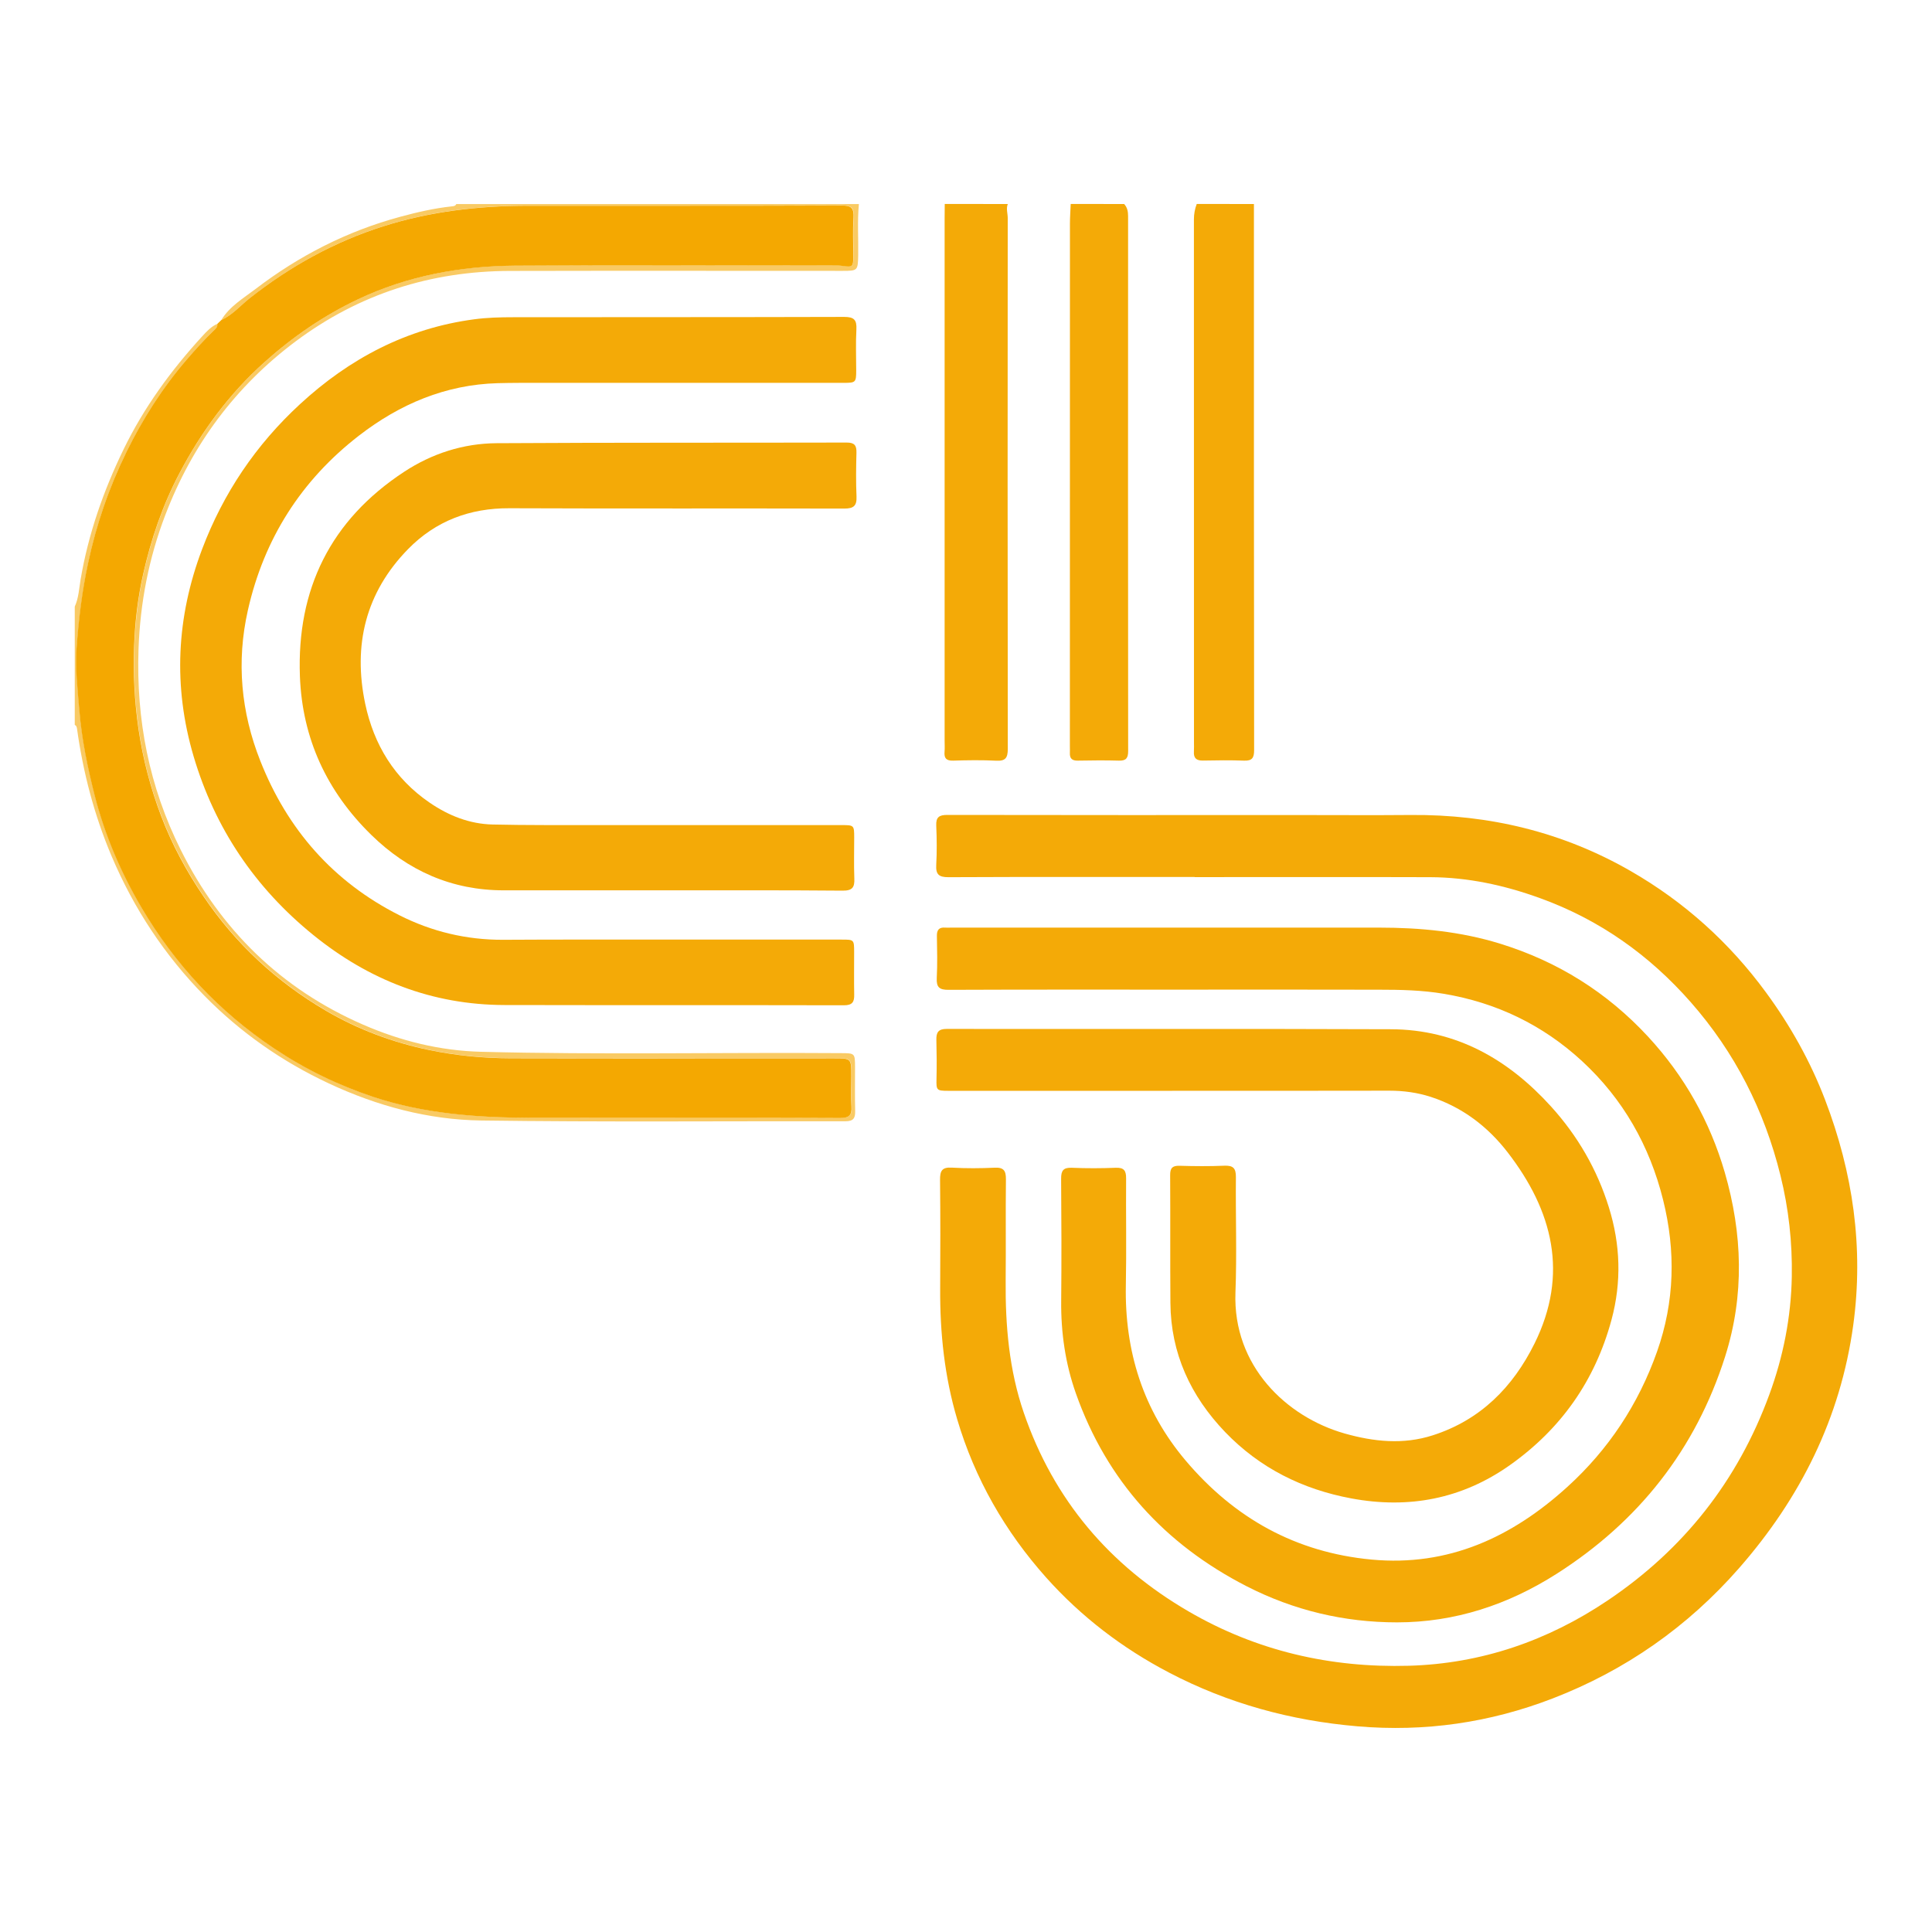
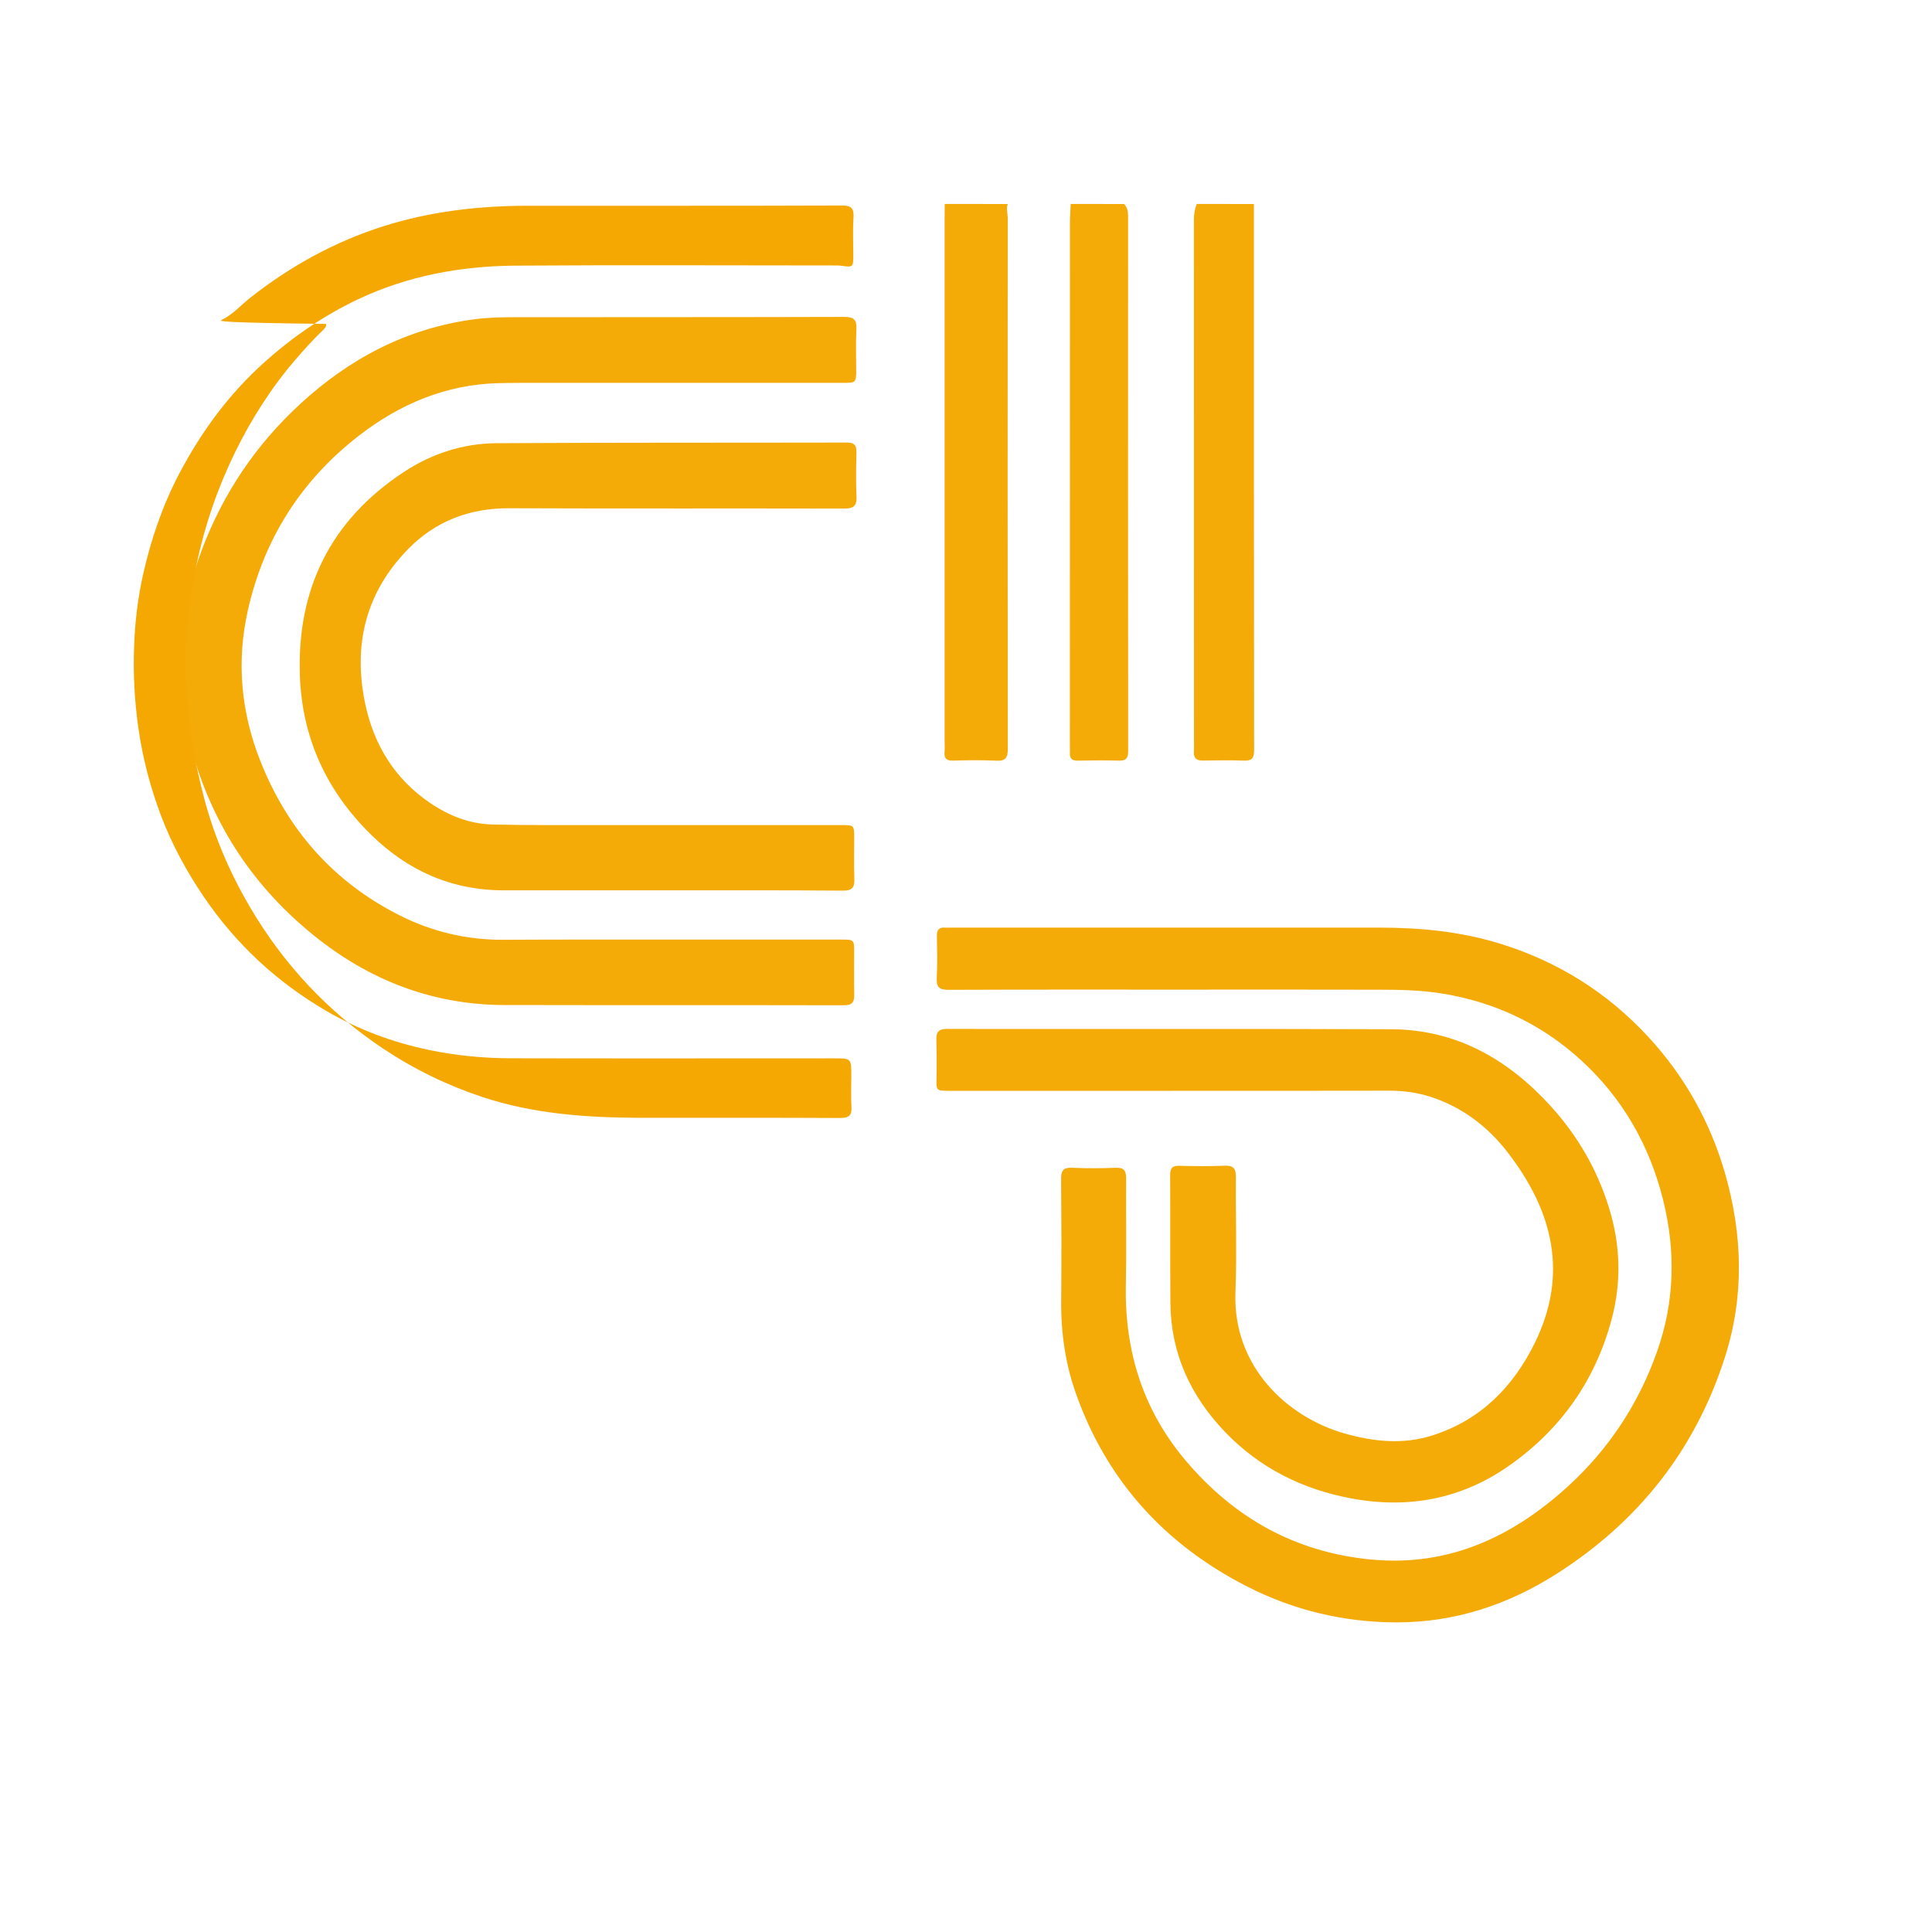
<svg xmlns="http://www.w3.org/2000/svg" version="1.1" id="Слой_1" x="0px" y="0px" viewBox="0 0 300 300" style="enable-background:new 0 0 300 300;" xml:space="preserve">
  <style type="text/css"> .st0{fill:#F4AA07;} .st1{fill:#F9CA64;} .st2{fill:#F4A801;} </style>
  <path class="st0" d="M156.49,31.68c-0.29,0.72-0.01,1.45-0.01,2.17c-0.02,27.48-0.03,54.96,0.01,82.44c0,1.42-0.38,1.91-1.82,1.83 c-2.21-0.11-4.44-0.08-6.66-0.01c-1.06,0.03-1.43-0.36-1.34-1.37c0.05-0.59,0.01-1.18,0.01-1.78c0-26.99,0-53.97,0-80.96 c0-0.78,0.02-1.55,0.02-2.33C149.97,31.68,153.23,31.68,156.49,31.68z" />
  <path class="st0" d="M194.71,31.68c0,1.22,0,2.44,0,3.65c0,27.05-0.01,54.09,0.03,81.14c0,1.2-0.3,1.69-1.57,1.64 c-2.12-0.08-4.24-0.05-6.37-0.01c-1,0.02-1.48-0.36-1.41-1.39c0.03-0.49,0.01-0.99,0.01-1.48c0-27.05,0-54.09-0.01-81.14 c0-0.85,0.14-1.64,0.44-2.42C188.78,31.68,191.75,31.68,194.71,31.68z" />
  <path class="st0" d="M174.56,31.68c0.49,0.54,0.61,1.16,0.61,1.89c-0.01,27.69-0.02,55.38,0.01,83.06c0,1.09-0.32,1.51-1.43,1.48 c-2.12-0.06-4.25-0.04-6.37,0c-0.89,0.02-1.29-0.31-1.25-1.2c0.02-0.34,0-0.69,0-1.04c0-27.05,0-54.09,0.01-81.14 c0-1.02,0.08-2.04,0.12-3.06C169.03,31.68,171.8,31.68,174.56,31.68z" />
-   <path class="st1" d="M34.36,49.7c1.29-2.13,3.41-3.37,5.3-4.81c6.78-5.19,14.28-9.02,22.53-11.24c2.59-0.7,5.23-1.31,7.92-1.6 c0.29-0.03,0.6-0.04,0.74-0.36c20.84,0,41.68,0,62.52,0c-0.26,2.66-0.06,5.32-0.11,7.98c-0.05,2.34-0.08,2.39-2.41,2.39 c-17.23,0-34.46-0.03-51.69,0.01c-12.25,0.03-23.39,3.57-33.23,10.92c-9.36,7-16.09,16.06-20.25,26.95 c-2.56,6.69-3.92,13.65-4.17,20.87c-0.38,10.96,1.66,21.36,6.55,31.15c6.19,12.4,15.57,21.6,28.33,27.15 c5.81,2.53,11.93,4.05,18.31,4.21c18.61,0.48,37.22,0.08,55.83,0.21c2.23,0.01,2.23,0,2.24,2.17c0,2.27-0.04,4.54,0.02,6.81 c0.03,1.1-0.27,1.6-1.49,1.6c-18.86-0.03-37.72,0.14-56.58-0.12c-8.23-0.11-16.16-2.25-23.67-5.76 c-7.23-3.38-13.66-7.88-19.25-13.55c-6.23-6.32-11.03-13.61-14.49-21.78c-2.68-6.34-4.4-12.93-5.35-19.74 c-0.04-0.25-0.09-0.48-0.35-0.6c0-6.12,0-12.24,0-18.37c0.61-1.34,0.67-2.83,0.91-4.24c1.21-7.08,3.56-13.79,6.69-20.22 c3.15-6.46,7.34-12.22,12.19-17.51c0.68-0.74,1.39-1.53,2.37-1.94c0.08,0.46-0.23,0.73-0.52,1c-1.49,1.44-2.88,2.97-4.23,4.54 c-3.75,4.36-6.82,9.18-9.34,14.31c-2.72,5.52-4.71,11.31-5.99,17.36c-0.92,4.34-1.44,8.72-1.77,13.12 c-0.23,3.18,0.16,6.37,0.42,9.57c0.37,4.54,1.28,8.96,2.39,13.32c1.56,6.12,4.03,11.91,7.24,17.36 c5.23,8.88,12.07,16.22,20.67,21.95c4.8,3.19,9.91,5.69,15.36,7.5c7.89,2.62,16.08,3.22,24.33,3.24c5.63,0.02,11.26,0,16.89,0 c10.42,0,20.84-0.02,31.26,0.03c1.38,0.01,1.85-0.4,1.76-1.77c-0.1-1.57-0.02-3.16-0.02-4.74c0-2.75,0-2.75-2.7-2.75 c-16.74,0-33.48,0.02-50.22-0.01c-4.23-0.01-8.47-0.42-12.6-1.28c-5.66-1.17-11.08-3.19-16.08-6.12 c-7.63-4.47-13.97-10.35-18.96-17.7c-2.67-3.94-4.92-8.09-6.6-12.5c-1.66-4.36-2.85-8.85-3.52-13.51 c-0.63-4.34-0.85-8.69-0.68-13.03c0.15-3.71,0.59-7.42,1.41-11.08c1.23-5.45,3.03-10.7,5.62-15.61c3.41-6.48,7.71-12.33,13.22-17.27 c4.4-3.94,9.2-7.24,14.52-9.76c7.69-3.63,15.91-5.15,24.34-5.22c16.44-0.13,32.89-0.04,49.33-0.03c0.49,0,0.99-0.01,1.48,0.06 c1.66,0.24,1.74,0.18,1.75-1.54c0.01-1.97-0.09-3.96,0.03-5.92c0.1-1.48-0.31-1.91-1.86-1.91c-16.25,0.06-32.49,0.03-48.74,0.04 c-7.61,0.01-15.09,0.87-22.39,3.18c-7.6,2.4-14.43,6.19-20.68,11.1C37.38,47.4,36.13,48.89,34.36,49.7z" />
-   <path class="st0" d="M185.51,136.18c-12.74,0-25.48-0.03-38.22,0.03c-1.52,0.01-2-0.44-1.91-1.93c0.11-2.02,0.09-4.05,0-6.07 c-0.06-1.32,0.44-1.67,1.72-1.67c18.32,0.04,36.64,0.02,54.95,0.02c5.68,0,11.36,0.04,17.03-0.01c12.15-0.1,23.58,2.64,34.14,8.71 c8.32,4.79,15.32,11.09,21,18.84c3.79,5.16,6.9,10.71,9.18,16.68c4.32,11.29,6.02,22.93,4.37,34.99 c-1.98,14.42-8.2,26.84-17.72,37.72c-7.99,9.12-17.65,15.88-28.94,20.24c-9.76,3.77-19.87,5.23-30.34,4.33 c-10.3-0.88-20.07-3.54-29.24-8.34c-7.25-3.79-13.66-8.69-19.1-14.78c-6.38-7.16-11.06-15.32-13.8-24.56 c-1.97-6.63-2.68-13.42-2.64-20.31c0.03-5.63,0.04-11.26-0.02-16.88c-0.01-1.37,0.3-1.97,1.82-1.88c2.21,0.13,4.45,0.11,6.66,0.01 c1.42-0.07,1.76,0.48,1.75,1.81c-0.06,5.23,0.01,10.47-0.04,15.7c-0.06,6.99,0.53,13.9,2.82,20.56c4.64,13.5,13.3,23.69,25.6,30.84 c10.56,6.14,22.03,8.77,34.17,8.43c11.28-0.32,21.59-3.88,30.92-10.16c11.78-7.93,20.16-18.56,25.06-31.92 c2.18-5.93,3.39-12.07,3.5-18.36c0.09-5.28-0.48-10.53-1.76-15.69c-2.49-10.09-7.08-19.12-13.94-26.92 c-6.43-7.32-14.18-12.81-23.38-16.14c-5.51-2-11.18-3.24-17.06-3.26c-12.2-0.04-24.39-0.01-36.59-0.01 C185.51,136.19,185.51,136.18,185.51,136.18z" />
  <path class="st0" d="M183.29,153.67c-12,0-24-0.02-36,0.03c-1.43,0.01-1.9-0.4-1.83-1.83c0.11-2.17,0.06-4.34,0.02-6.52 c-0.02-0.95,0.33-1.39,1.3-1.31c0.29,0.03,0.59,0,0.89,0c22.17,0,44.34,0.01,66.51,0c6.35,0,12.61,0.6,18.71,2.48 c8.97,2.76,16.66,7.57,23.03,14.46c5.62,6.08,9.59,13.13,11.9,21.07c2.75,9.5,3.08,19.05,0.06,28.58 c-4.59,14.46-13.47,25.67-26.2,33.77c-7.49,4.77-15.75,7.52-24.74,7.52c-8.22,0-16.04-1.86-23.37-5.61 c-12.72-6.52-21.71-16.4-26.5-29.92c-1.64-4.62-2.34-9.46-2.29-14.39c0.06-6.32,0.04-12.64-0.01-18.96 c-0.01-1.26,0.33-1.77,1.68-1.71c2.27,0.1,4.54,0.09,6.81,0c1.27-0.05,1.61,0.45,1.6,1.64c-0.04,5.53,0.07,11.06-0.04,16.59 c-0.2,10.22,2.66,19.4,9.29,27.24c7.56,8.94,17.1,14.27,28.87,15.37c11.94,1.11,21.8-3.48,30.39-11.28 c6.39-5.8,11.04-12.83,13.93-21c2.75-7.77,2.92-15.65,0.94-23.59c-2.09-8.39-6.21-15.65-12.58-21.53 c-6.11-5.63-13.3-9.09-21.51-10.46c-3.33-0.56-6.67-0.63-10.03-0.63C203.83,153.66,193.56,153.66,183.29,153.67z" />
  <path class="st0" d="M102.85,145.9c9.28,0,18.56,0,27.84,0c1.94,0,1.94,0,1.94,2.01c0,2.17-0.03,4.34,0.01,6.52 c0.03,1.15-0.28,1.67-1.59,1.67c-17.58-0.04-35.15,0-52.73-0.04c-11.19-0.03-21.04-3.87-29.68-10.88 c-9.03-7.32-15.27-16.56-18.57-27.71c-3.21-10.86-2.69-21.61,1.32-32.21c3.29-8.7,8.36-16.2,15.17-22.48 c7.69-7.1,16.6-11.81,27.08-13.2c2-0.27,4.04-0.32,6.05-0.32c17.13-0.02,34.26,0,51.39-0.05c1.52,0,1.98,0.44,1.9,1.94 c-0.12,2.12-0.03,4.24-0.03,6.37c0,1.85-0.08,1.93-1.92,1.93c-15.7,0-31.4,0-47.1,0c-2.22,0-4.44-0.01-6.66,0.05 c-8.1,0.23-15.19,3.25-21.5,8.12c-9,6.95-14.78,16.05-17.28,27.14c-1.8,7.97-1.07,15.82,1.93,23.39 c4.2,10.64,11.31,18.77,21.58,23.96c5.04,2.55,10.43,3.84,16.11,3.82C86.37,145.88,94.61,145.9,102.85,145.9z" />
  <path class="st0" d="M181.99,169.38c-11.6,0-23.2,0-34.81,0c-1.75,0-1.8-0.11-1.76-1.84c0.05-2.02,0.03-4.04-0.02-6.07 c-0.03-1.14,0.29-1.7,1.58-1.7c23.01,0.03,46.01-0.04,69.02,0.05c10.11,0.04,18.18,4.65,24.83,11.98c4.13,4.55,7.17,9.79,8.99,15.66 c1.8,5.77,2,11.6,0.41,17.49c-2.55,9.43-7.82,16.92-15.77,22.55c-7.46,5.28-15.74,6.83-24.64,5.17c-7.57-1.41-14.21-4.71-19.58-10.3 c-5.36-5.59-8.44-12.21-8.5-20.05c-0.05-6.61,0-13.23-0.04-19.84c-0.01-1.08,0.33-1.49,1.45-1.46c2.32,0.07,4.64,0.09,6.96-0.01 c1.37-0.06,1.81,0.39,1.8,1.76c-0.06,5.97,0.16,11.95-0.07,17.92c-0.43,11.43,7.95,19.33,16.92,21.89c4.54,1.29,9.12,1.77,13.7,0.3 c7.4-2.37,12.45-7.46,15.82-14.26c5.34-10.79,2.84-20.6-4.17-29.68c-3.11-4.03-7.05-7.02-11.95-8.62c-2.08-0.67-4.22-0.96-6.41-0.96 C204.51,169.38,193.25,169.38,181.99,169.38z" />
  <path class="st0" d="M103.3,138.25c-8.35,0-16.69-0.01-25.04,0c-8.08,0.01-14.91-3.03-20.61-8.61 c-6.89-6.74-10.71-14.94-11.08-24.61c-0.51-13.56,4.77-24.27,16.17-31.76c4.32-2.84,9.2-4.42,14.38-4.45 c18.12-0.11,36.24-0.06,54.37-0.1c1.2,0,1.53,0.45,1.5,1.58c-0.06,2.27-0.09,4.54,0.01,6.81c0.06,1.46-0.48,1.86-1.89,1.86 c-17.33-0.04-34.67,0.02-52-0.05c-6.16-0.03-11.46,1.97-15.74,6.34c-6.6,6.74-8.58,14.91-6.66,24.02 c1.34,6.36,4.55,11.63,10.01,15.36c2.95,2.02,6.2,3.31,9.79,3.39c5.23,0.12,10.47,0.08,15.7,0.09c12.84,0.01,25.68,0,38.52,0 c1.87,0,1.91,0.04,1.91,1.92c0,2.12-0.06,4.25,0.02,6.37c0.06,1.36-0.29,1.9-1.8,1.89C121.67,138.22,112.49,138.25,103.3,138.25z" />
-   <path class="st2" d="M34.36,49.7c1.77-0.81,3.01-2.3,4.5-3.47c6.25-4.91,13.08-8.69,20.68-11.1c7.3-2.31,14.78-3.17,22.39-3.18 c16.25-0.01,32.49,0.02,48.74-0.04c1.55-0.01,1.95,0.43,1.86,1.91c-0.13,1.97-0.03,3.95-0.03,5.92c0,1.72-0.09,1.78-1.75,1.54 c-0.49-0.07-0.98-0.06-1.48-0.06c-16.44,0-32.89-0.09-49.33,0.03c-8.43,0.07-16.64,1.58-24.34,5.22 c-5.32,2.52-10.12,5.82-14.52,9.76c-5.51,4.93-9.81,10.79-13.22,17.27c-2.59,4.91-4.39,10.16-5.62,15.61 c-0.83,3.67-1.27,7.37-1.41,11.08c-0.17,4.34,0.05,8.69,0.68,13.03c0.68,4.66,1.87,9.15,3.52,13.51c1.68,4.42,3.93,8.57,6.6,12.5 c4.98,7.35,11.33,13.23,18.96,17.7c5,2.93,10.42,4.95,16.08,6.12c4.13,0.86,8.37,1.27,12.6,1.28c16.74,0.04,33.48,0.01,50.22,0.01 c2.7,0,2.7,0,2.7,2.75c0,1.58-0.08,3.16,0.02,4.74c0.09,1.37-0.38,1.77-1.76,1.77c-10.42-0.05-20.84-0.03-31.26-0.03 c-5.63,0-11.26,0.01-16.89,0c-8.25-0.03-16.43-0.62-24.33-3.24c-5.44-1.81-10.56-4.3-15.36-7.5c-8.6-5.73-15.44-13.07-20.67-21.95 c-3.21-5.46-5.68-11.25-7.24-17.36c-1.11-4.36-2.02-8.78-2.39-13.32c-0.26-3.19-0.65-6.39-0.42-9.57c0.32-4.4,0.84-8.78,1.77-13.12 c1.28-6.05,3.28-11.84,5.99-17.36c2.52-5.13,5.59-9.95,9.34-14.31c1.35-1.57,2.74-3.11,4.23-4.54c0.28-0.27,0.6-0.54,0.52-1 C33.96,50.09,34.16,49.89,34.36,49.7z" />
+   <path class="st2" d="M34.36,49.7c1.77-0.81,3.01-2.3,4.5-3.47c6.25-4.91,13.08-8.69,20.68-11.1c7.3-2.31,14.78-3.17,22.39-3.18 c16.25-0.01,32.49,0.02,48.74-0.04c1.55-0.01,1.95,0.43,1.86,1.91c-0.13,1.97-0.03,3.95-0.03,5.92c0,1.72-0.09,1.78-1.75,1.54 c-0.49-0.07-0.98-0.06-1.48-0.06c-16.44,0-32.89-0.09-49.33,0.03c-8.43,0.07-16.64,1.58-24.34,5.22 c-5.32,2.52-10.12,5.82-14.52,9.76c-5.51,4.93-9.81,10.79-13.22,17.27c-2.59,4.91-4.39,10.16-5.62,15.61 c-0.83,3.67-1.27,7.37-1.41,11.08c-0.17,4.34,0.05,8.69,0.68,13.03c0.68,4.66,1.87,9.15,3.52,13.51c1.68,4.42,3.93,8.57,6.6,12.5 c4.98,7.35,11.33,13.23,18.96,17.7c5,2.93,10.42,4.95,16.08,6.12c4.13,0.86,8.37,1.27,12.6,1.28c16.74,0.04,33.48,0.01,50.22,0.01 c2.7,0,2.7,0,2.7,2.75c0,1.58-0.08,3.16,0.02,4.74c0.09,1.37-0.38,1.77-1.76,1.77c-10.42-0.05-20.84-0.03-31.26-0.03 c-8.25-0.03-16.43-0.62-24.33-3.24c-5.44-1.81-10.56-4.3-15.36-7.5c-8.6-5.73-15.44-13.07-20.67-21.95 c-3.21-5.46-5.68-11.25-7.24-17.36c-1.11-4.36-2.02-8.78-2.39-13.32c-0.26-3.19-0.65-6.39-0.42-9.57c0.32-4.4,0.84-8.78,1.77-13.12 c1.28-6.05,3.28-11.84,5.99-17.36c2.52-5.13,5.59-9.95,9.34-14.31c1.35-1.57,2.74-3.11,4.23-4.54c0.28-0.27,0.6-0.54,0.52-1 C33.96,50.09,34.16,49.89,34.36,49.7z" />
</svg>